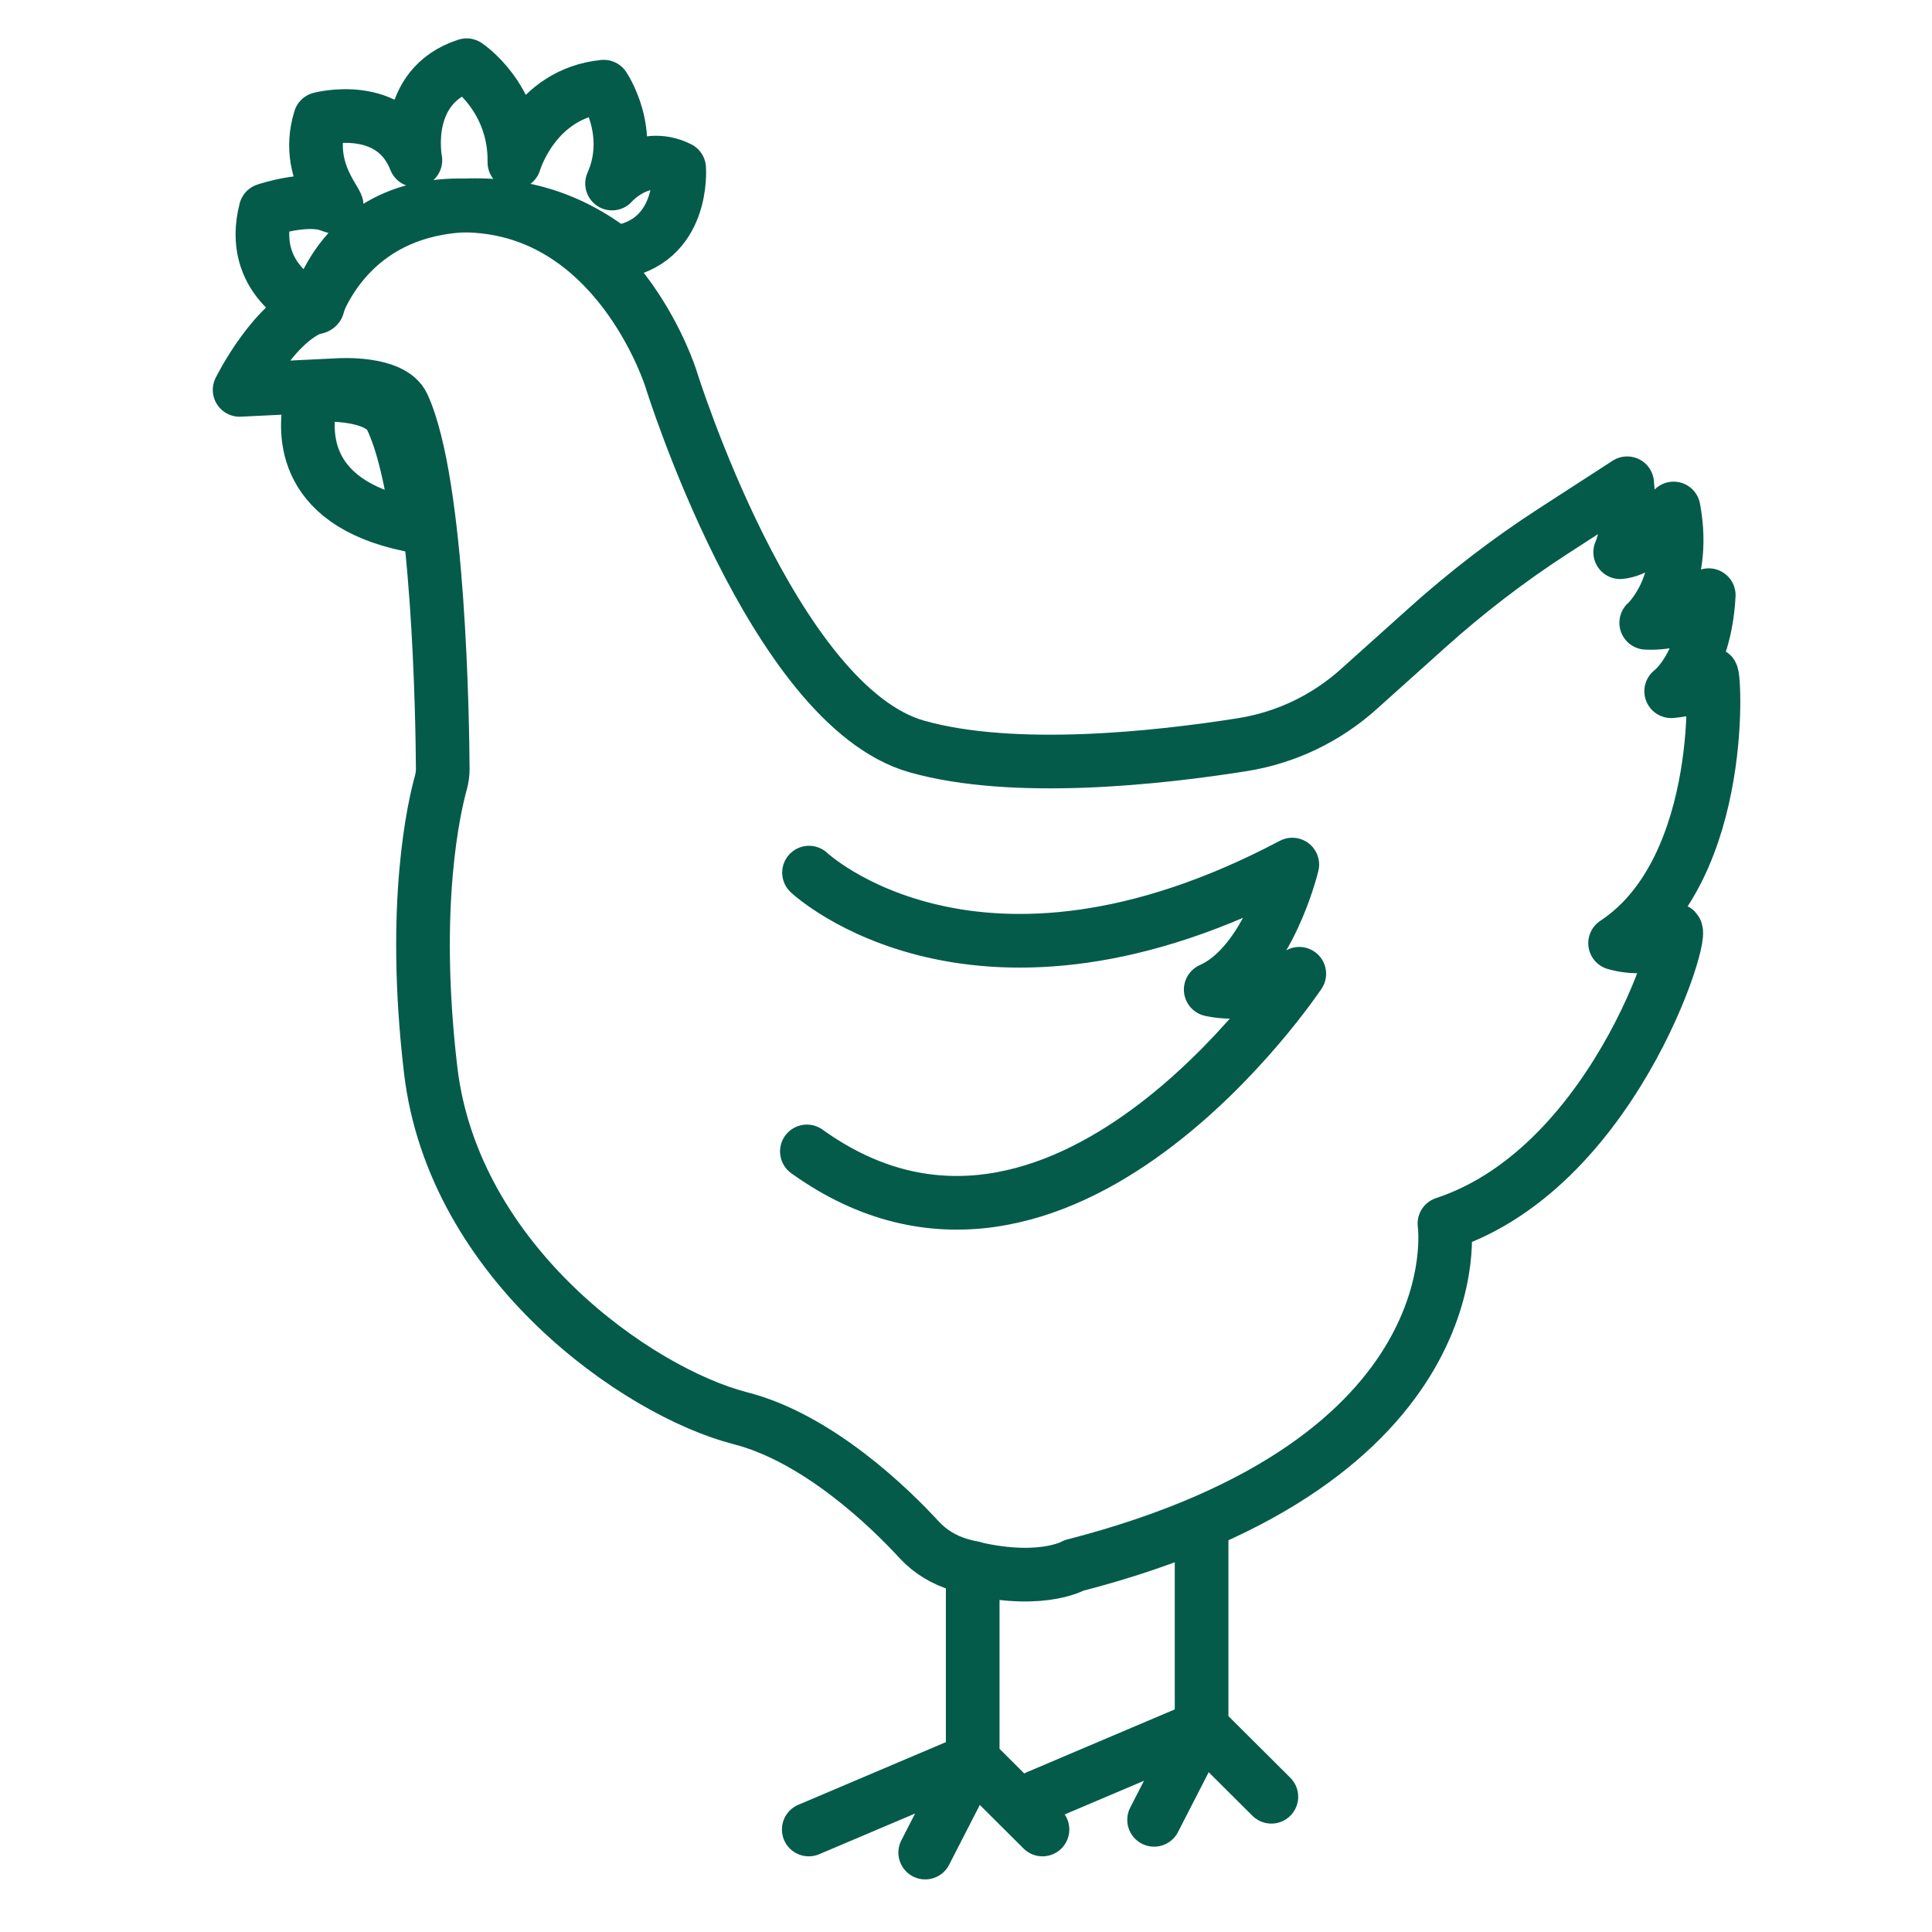
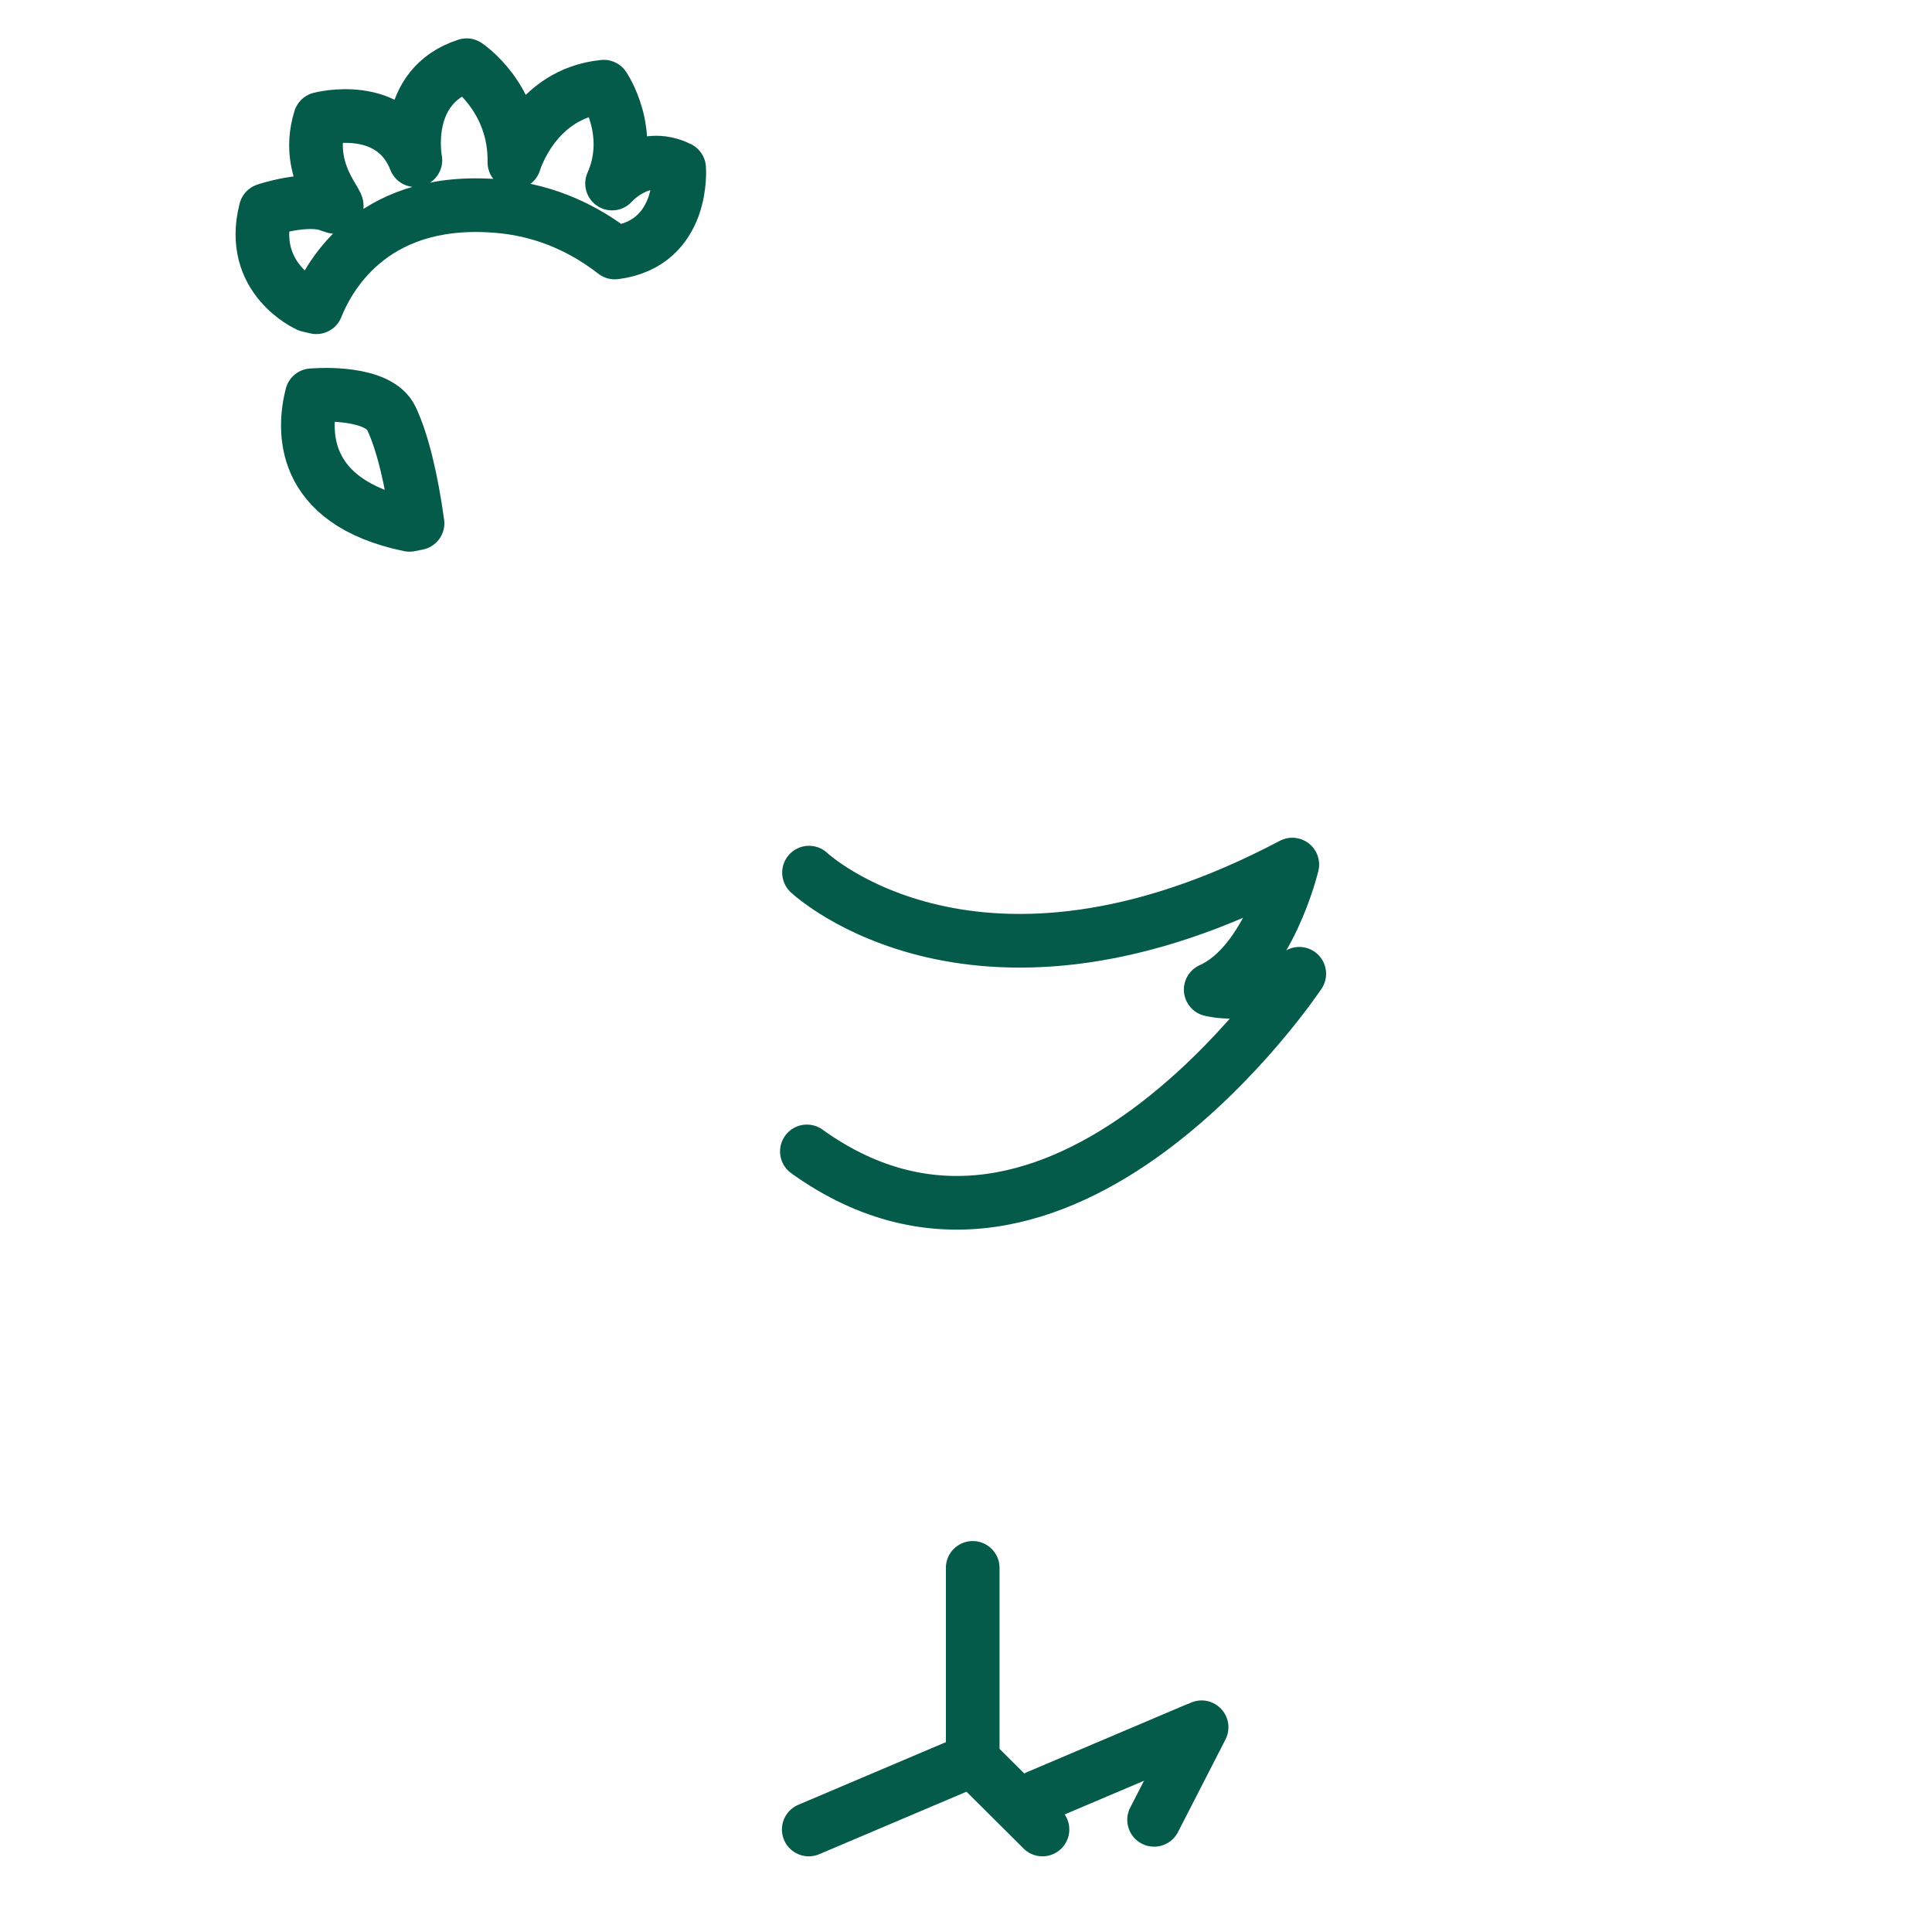
<svg xmlns="http://www.w3.org/2000/svg" version="1.1" id="Layer_1" x="0px" y="0px" viewBox="0 0 72 72" style="enable-background:new 0 0 72 72;" xml:space="preserve">
  <g>
    <path style="fill:none;stroke:#055B4A;stroke-width:2;stroke-linecap:round;stroke-linejoin:round;stroke-miterlimit:10;" d="   M15.56,19.5l-0.3,0.06c-4.16-0.86-3.95-3.62-3.64-4.83l0.21-0.01c0,0,2.28-0.16,2.76,0.88C15.01,16.49,15.34,17.91,15.56,19.5z" />
    <path style="fill:none;stroke:#055B4A;stroke-width:2;stroke-linecap:round;stroke-linejoin:round;stroke-miterlimit:10;" d="   M18.75,7.7c1.68,0.18,3.05,0.85,4.16,1.71l0.01,0c2.61-0.34,2.39-3.14,2.39-3.14c-1.4-0.7-2.5,0.57-2.5,0.57   c0.85-1.91-0.31-3.61-0.31-3.61c-2.59,0.26-3.33,2.82-3.33,2.82c0.04-2.42-1.78-3.62-1.78-3.62c-2.45,0.79-1.91,3.54-1.91,3.54   c-0.88-2.25-3.55-1.54-3.55-1.54c-0.7,2.25,1.27,3.57,0.39,3.23C11.46,7.3,9.9,7.83,9.9,7.83c-0.66,2.56,1.59,3.55,1.59,3.55   l0.3,0.07C12.3,10.18,14,7.21,18.75,7.7z" />
    <g>
-       <path style="fill:none;stroke:#055B4A;stroke-width:2;stroke-linecap:round;stroke-linejoin:round;stroke-miterlimit:10;" d="    M53.18,23.4l-2.53,2.27c-1.22,1.1-2.72,1.82-4.34,2.08c-3.15,0.5-8.53,1.09-12.14,0.07c-5.38-1.52-9.16-13.69-9.16-13.69    s-1.82-5.89-7-6.43c-5.18-0.54-6.17,3.71-6.17,3.71c-1.58,0.43-2.91,3.12-2.91,3.12l3.7-0.18c0,0,1.98-0.13,2.39,0.76    c1.35,2.94,1.47,11.88,1.48,13.54c0,0.17-0.02,0.32-0.06,0.48c-0.25,0.89-1.12,4.55-0.39,10.75c0.85,7.2,7.73,11.99,11.53,12.97    c2.91,0.74,5.6,3.36,6.69,4.55c0.4,0.43,0.92,0.74,1.49,0.91c2.91,0.82,4.26,0.03,4.26,0.03C55.13,54.45,53.83,45.6,53.83,45.6    c6.59-2.17,9.26-11.77,8.52-10.88c-0.74,0.89-2.16,0.43-2.16,0.43c4.26-2.8,3.69-10.51,3.58-10c-0.11,0.51-1.49,0.61-1.49,0.61    s1.26-0.92,1.4-3.58c0,0-0.57,1.11-2.33,1.03c0,0,1.56-1.37,1.02-4.26c0,0-0.88,1.51-1.99,1.63c0,0,0.43-0.91,0.26-2.57l-2.78,1.8    C56.21,20.88,54.65,22.08,53.18,23.4z" />
      <polyline style="fill:none;stroke:#055B4A;stroke-width:2;stroke-linecap:round;stroke-linejoin:round;stroke-miterlimit:10;" points="    36.25,58.43 36.25,65.59 38.85,68.18   " />
      <line style="fill:none;stroke:#055B4A;stroke-width:2;stroke-linecap:round;stroke-linejoin:round;stroke-miterlimit:10;" x1="36.03" y1="65.68" x2="30.14" y2="68.18" />
-       <line style="fill:none;stroke:#055B4A;stroke-width:2;stroke-linecap:round;stroke-linejoin:round;stroke-miterlimit:10;" x1="36.25" y1="65.59" x2="34.48" y2="69.04" />
      <path style="fill:none;stroke:#055B4A;stroke-width:2;stroke-linecap:round;stroke-linejoin:round;stroke-miterlimit:10;" d="    M30.15,32.52c0,0,6.26,5.91,18.01-0.3c0,0-0.88,3.7-3.04,4.66c0,0,1.54,0.41,3.3-0.59c0,0-8.91,13.4-18.35,6.62" />
-       <polyline style="fill:none;stroke:#055B4A;stroke-width:2;stroke-linecap:round;stroke-linejoin:round;stroke-miterlimit:10;" points="    44.78,57.21 44.78,64.37 47.38,66.96   " />
      <line style="fill:none;stroke:#055B4A;stroke-width:2;stroke-linecap:round;stroke-linejoin:round;stroke-miterlimit:10;" x1="44.56" y1="64.46" x2="38.67" y2="66.96" />
      <line style="fill:none;stroke:#055B4A;stroke-width:2;stroke-linecap:round;stroke-linejoin:round;stroke-miterlimit:10;" x1="44.78" y1="64.37" x2="43.01" y2="67.82" />
    </g>
  </g>
</svg>